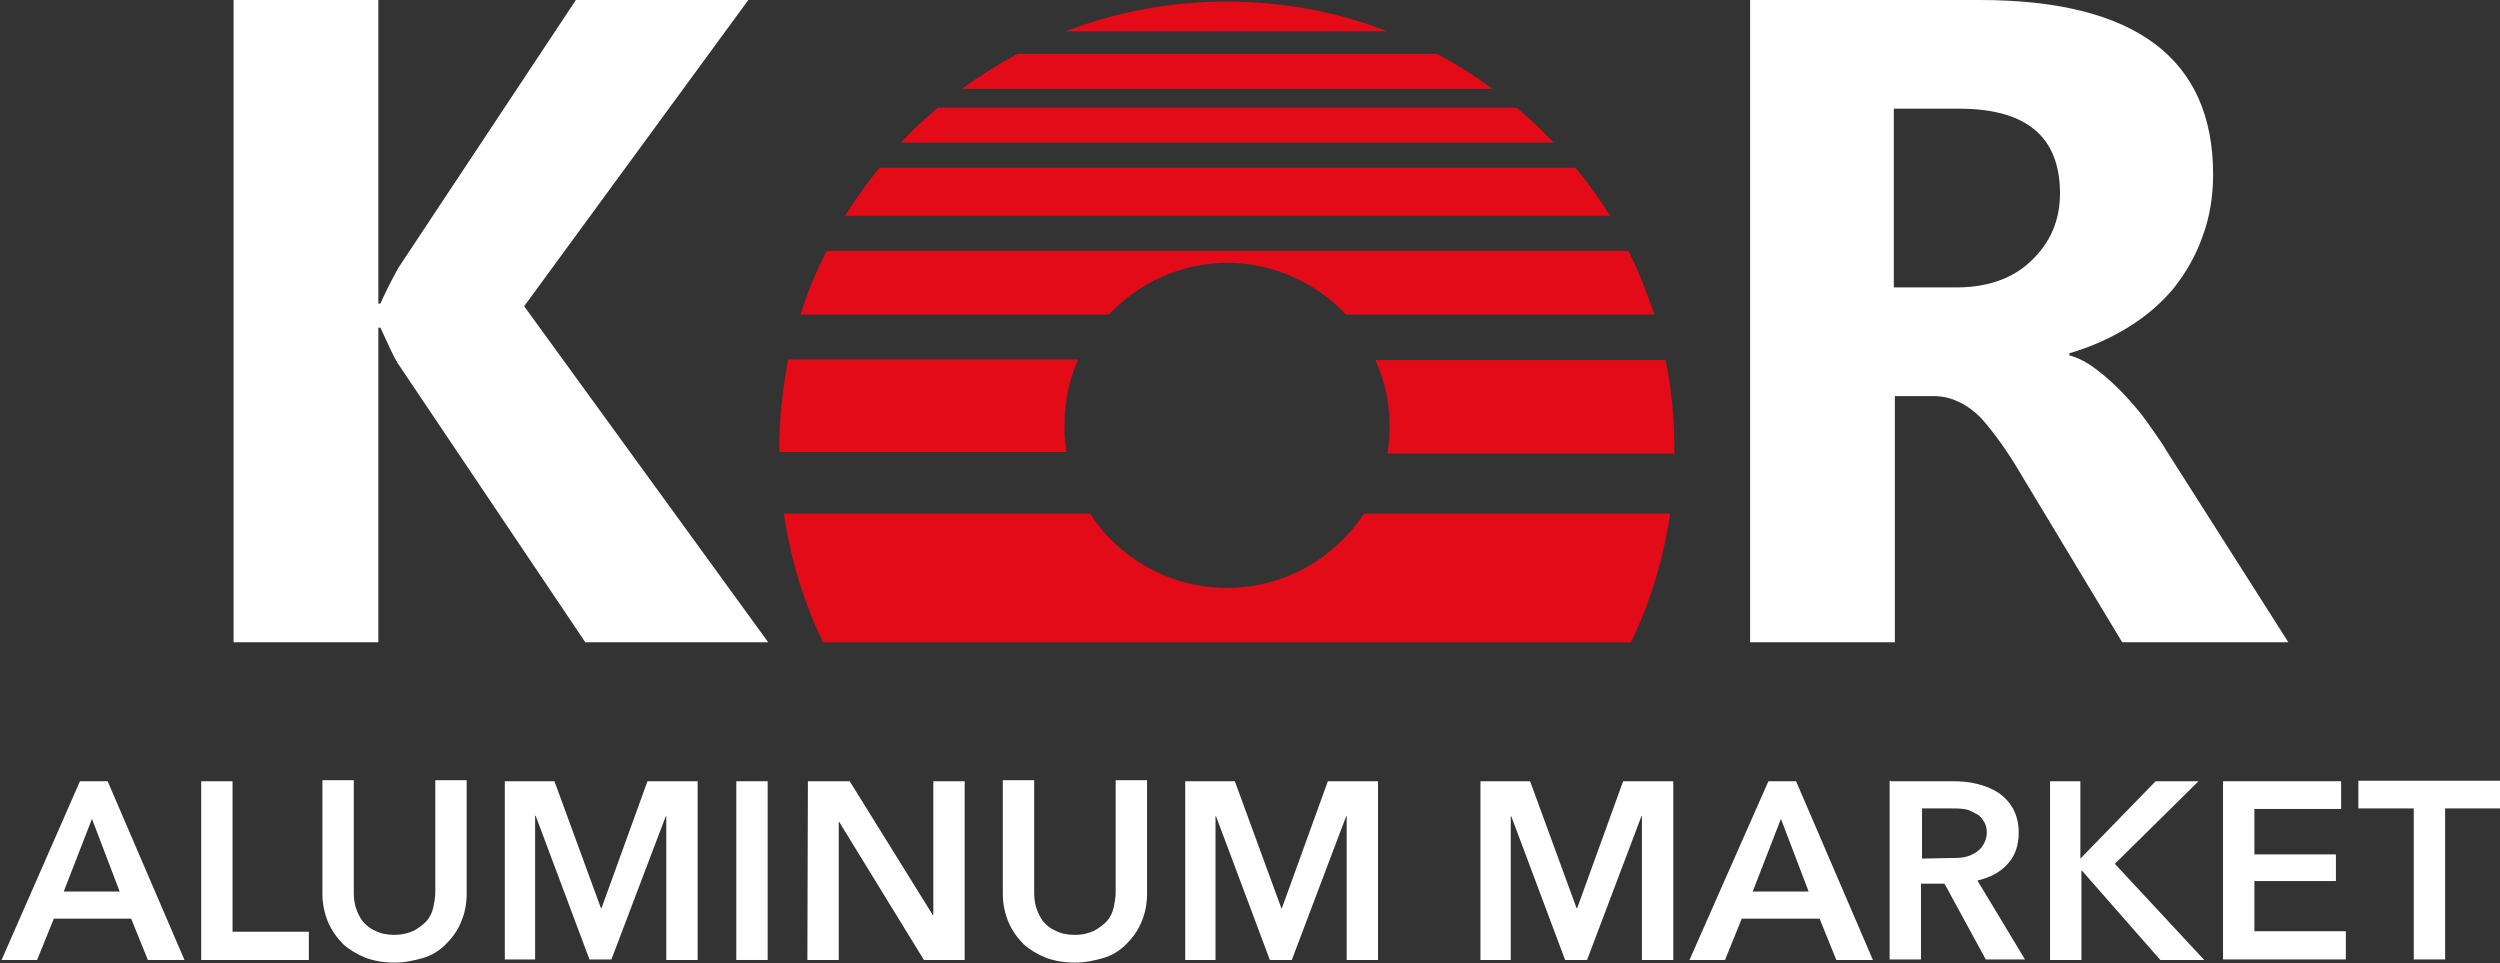
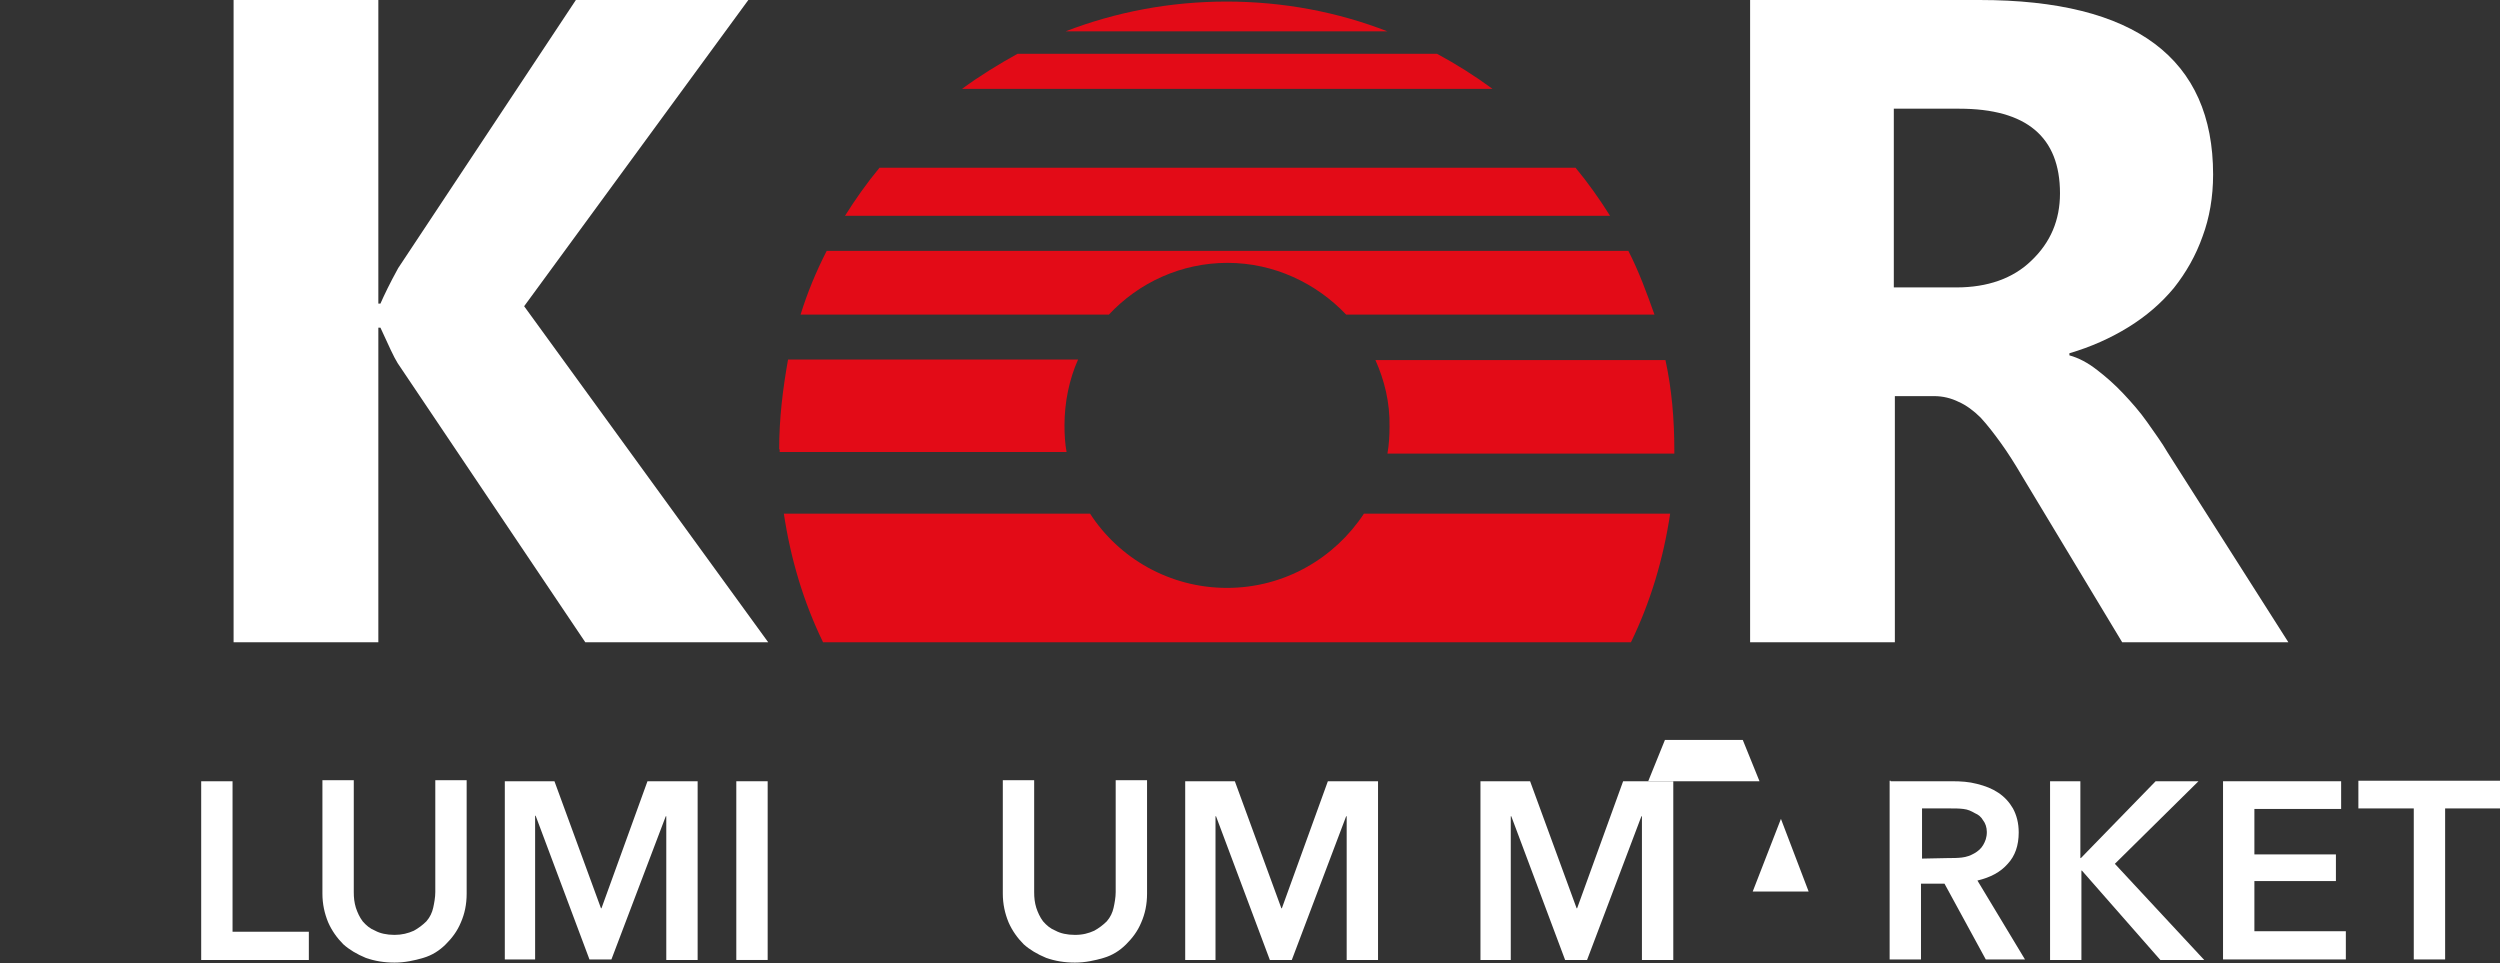
<svg xmlns="http://www.w3.org/2000/svg" version="1.1" id="Layer_1" x="0px" y="0px" viewBox="0 0 478.4 184.3" style="enable-background:new 0 0 478.4 184.3;" xml:space="preserve">
  <rect x="0" y="0" width="478.4" height="184.3" fill="#333333" stroke="none" />
  <style type="text/css">
	.st0{fill:#E30B17;}
	.st1{fill:#FFFFFF;}
</style>
  <g>
    <g>
      <g>
        <path class="st0" d="M311.6,48c2,3.9,3.5,8,5,12.2h-59c-5.7-6-13.8-9.9-22.7-9.9c-8.9,0-17,3.8-22.7,9.9h-59     c1.3-4.2,3-8.3,5-12.2H311.6z" />
        <path class="st0" d="M203.9,6c9.6-3.7,20-5.7,30.8-5.7c10.9,0,21.3,2,30.8,5.7H203.9z" />
        <path class="st0" d="M184.1,17c3.4-2.5,7-4.7,10.6-6.7H275c3.7,2,7.2,4.2,10.6,6.7H184.1z" />
-         <path class="st0" d="M172.4,27.3c2.2-2.4,4.6-4.6,7.1-6.7h110.7c2.5,2.1,4.9,4.3,7.1,6.7H172.4z" />
        <path class="st0" d="M161.7,41.3c2-3.2,4.2-6.3,6.6-9.2h133.2c2.4,2.9,4.6,6,6.6,9.2H161.7z" />
        <path class="st0" d="M263.2,68.9h55.5c1.2,5.5,1.7,11.3,1.7,17.2v0.7h-54.9c0.3-1.7,0.4-3.4,0.4-5.1     C266,77,264.9,72.7,263.2,68.9z M149.1,86c0-5.9,0.7-11.6,1.7-17.2h55.5c-1.7,3.8-2.6,8.2-2.6,12.6c0,1.7,0.1,3.5,0.4,5.1h-54.9     V86z" />
        <path class="st0" d="M319.6,98.3c-1.3,8.7-3.8,17-7.5,24.6H157.5c-3.7-7.6-6.2-15.9-7.5-24.6h58.6c5.5,8.5,15.2,14.2,26.2,14.2     s20.6-5.7,26.2-14.2C261,98.3,319.6,98.3,319.6,98.3z" />
      </g>
      <g>
        <path class="st1" d="M147,122.9h-35L76.1,69.5c-0.7-1.1-1.7-3.3-3.3-6.8h-0.4v60.2H44.7V0h27.7v58.1h0.4c0.7-1.6,1.8-3.9,3.4-6.8     L110.2,0h33l-42.9,58.6L147,122.9z" />
        <path class="st1" d="M437.9,122.9h-31.8L387,91.2c-1.4-2.4-2.8-4.6-4.1-6.4c-1.3-1.8-2.6-3.5-3.9-4.9c-1.3-1.3-2.8-2.4-4.2-3     c-1.4-0.7-3-1.1-4.7-1.1h-7.5v47.1h-27.7V0h43.9c29.8,0,44.7,11.2,44.7,33.4c0,4.3-0.7,8.3-2,11.8c-1.3,3.7-3.2,7-5.5,9.9     c-2.4,2.9-5.3,5.4-8.7,7.5c-3.4,2.1-7.2,3.8-11.3,5V68c1.8,0.5,3.5,1.4,5.3,2.8c1.7,1.3,3.4,2.8,5,4.5c1.6,1.7,3.2,3.5,4.6,5.5     s2.8,3.9,3.9,5.8L437.9,122.9z M362.4,20.8v34.2h12c5.9,0,10.8-1.7,14.3-5.1c3.7-3.5,5.5-7.8,5.5-12.9c0-10.8-6.4-16.2-19.3-16.2     C374.9,20.8,362.4,20.8,362.4,20.8z" />
      </g>
    </g>
    <g>
-       <path class="st1" d="M15.3,149.5h5.3l14.7,34.2h-7l-3.2-7.9H10.3l-3.2,7.9H0.3L15.3,149.5z M22.9,170.6l-5.3-13.9l-5.4,13.9H22.9z    " />
      <path class="st1" d="M38.5,149.5h6v28.8h14.6v5.4H38.5V149.5z" />
      <path class="st1" d="M89.3,171c0,2.1-0.4,3.9-1.1,5.5c-0.7,1.7-1.7,3-2.9,4.2s-2.6,2.1-4.3,2.6c-1.7,0.5-3.5,0.9-5.5,0.9    s-3.8-0.3-5.5-0.9c-1.7-0.7-3.2-1.6-4.3-2.6c-1.2-1.2-2.2-2.6-2.9-4.2c-0.7-1.7-1.1-3.5-1.1-5.5v-21.7h6v21.4c0,1.1,0.1,2,0.4,3    c0.3,0.9,0.7,1.8,1.3,2.6c0.7,0.8,1.4,1.4,2.4,1.8c0.9,0.5,2.2,0.8,3.7,0.8c1.4,0,2.6-0.3,3.7-0.8c0.9-0.5,1.7-1.1,2.4-1.8    c0.7-0.8,1.1-1.7,1.3-2.6s0.4-2,0.4-3v-21.4h6L89.3,171L89.3,171z" />
      <path class="st1" d="M96.6,149.5h9.5l8.9,24.3h0.1l8.8-24.3h9.6v34.2h-6v-27.5h-0.1L117,183.6h-4.2l-10.3-27.5h-0.1v27.5h-5.8    V149.5z" />
      <path class="st1" d="M140.9,149.5h6v34.2h-6V149.5z" />
-       <path class="st1" d="M154.6,149.5h8l15.9,25.6h0.1v-25.6h6v34.2h-7.8l-16.2-26.4h-0.1v26.4h-6L154.6,149.5L154.6,149.5z" />
      <path class="st1" d="M219.5,171c0,2.1-0.4,3.9-1.1,5.5c-0.7,1.7-1.7,3-2.9,4.2c-1.2,1.2-2.6,2.1-4.3,2.6c-1.7,0.5-3.5,0.9-5.5,0.9    c-2,0-3.8-0.3-5.5-0.9c-1.7-0.7-3.2-1.6-4.3-2.6c-1.2-1.2-2.2-2.6-2.9-4.2c-0.7-1.7-1.1-3.5-1.1-5.5v-21.7h6v21.4    c0,1.1,0.1,2,0.4,3c0.3,0.9,0.7,1.8,1.3,2.6c0.7,0.8,1.4,1.4,2.4,1.8c0.9,0.5,2.2,0.8,3.7,0.8s2.6-0.3,3.7-0.8    c0.9-0.5,1.7-1.1,2.4-1.8c0.7-0.8,1.1-1.7,1.3-2.6s0.4-2,0.4-3v-21.4h6L219.5,171L219.5,171z" />
      <path class="st1" d="M226.8,149.5h9.5l8.9,24.3h0.1l8.8-24.3h9.6v34.2h-6v-27.5h-0.1l-10.4,27.5h-4.2l-10.3-27.5h-0.1v27.5h-5.8    V149.5z" />
      <path class="st1" d="M283.3,149.5h9.5l8.9,24.3h0.1l8.8-24.3h9.6v34.2h-6v-27.5h-0.1l-10.4,27.5h-4.2l-10.3-27.5h-0.1v27.5h-5.8    V149.5z" />
-       <path class="st1" d="M338.4,149.5h5.3l14.7,34.2h-7l-3.2-7.9h-14.9l-3.2,7.9h-6.8L338.4,149.5z M346.1,170.6l-5.3-13.9l-5.4,13.9    H346.1z" />
+       <path class="st1" d="M338.4,149.5h5.3h-7l-3.2-7.9h-14.9l-3.2,7.9h-6.8L338.4,149.5z M346.1,170.6l-5.3-13.9l-5.4,13.9    H346.1z" />
      <path class="st1" d="M361.8,149.5h11.8c1.6,0,3.2,0.1,4.7,0.5c1.6,0.4,2.9,0.9,4.1,1.7c1.2,0.8,2.1,1.8,2.8,3    c0.7,1.3,1.1,2.8,1.1,4.6c0,2.5-0.7,4.5-2.1,6c-1.4,1.6-3.3,2.6-5.8,3.2l9.1,15.1H380l-7.9-14.5h-4.5v14.5h-6v-34.2H361.8z     M372.8,164.2c0.9,0,1.7,0,2.6-0.1c0.9-0.1,1.7-0.4,2.4-0.8c0.7-0.4,1.3-0.9,1.7-1.6c0.4-0.7,0.7-1.4,0.7-2.5    c0-0.9-0.3-1.7-0.7-2.2c-0.4-0.7-0.9-1.1-1.6-1.4c-0.7-0.4-1.3-0.7-2.2-0.8c-0.8-0.1-1.6-0.1-2.4-0.1h-5.5v9.6L372.8,164.2    L372.8,164.2z" />
      <path class="st1" d="M392.1,149.5h6v14.7h0.1l14.3-14.7h8.2l-16,15.8l17.1,18.4h-8.4l-15-17.1h-0.1v17.1h-6v-34.2H392.1z" />
      <path class="st1" d="M425.4,149.5H448v5.3h-16.6v8.7h15.6v5.1h-15.6v9.6h17.5v5.4h-23.5V149.5z" />
      <path class="st1" d="M461.8,154.7h-10.5v-5.3h27.1v5.3h-10.5v28.9h-6V154.7z" />
    </g>
  </g>
</svg>